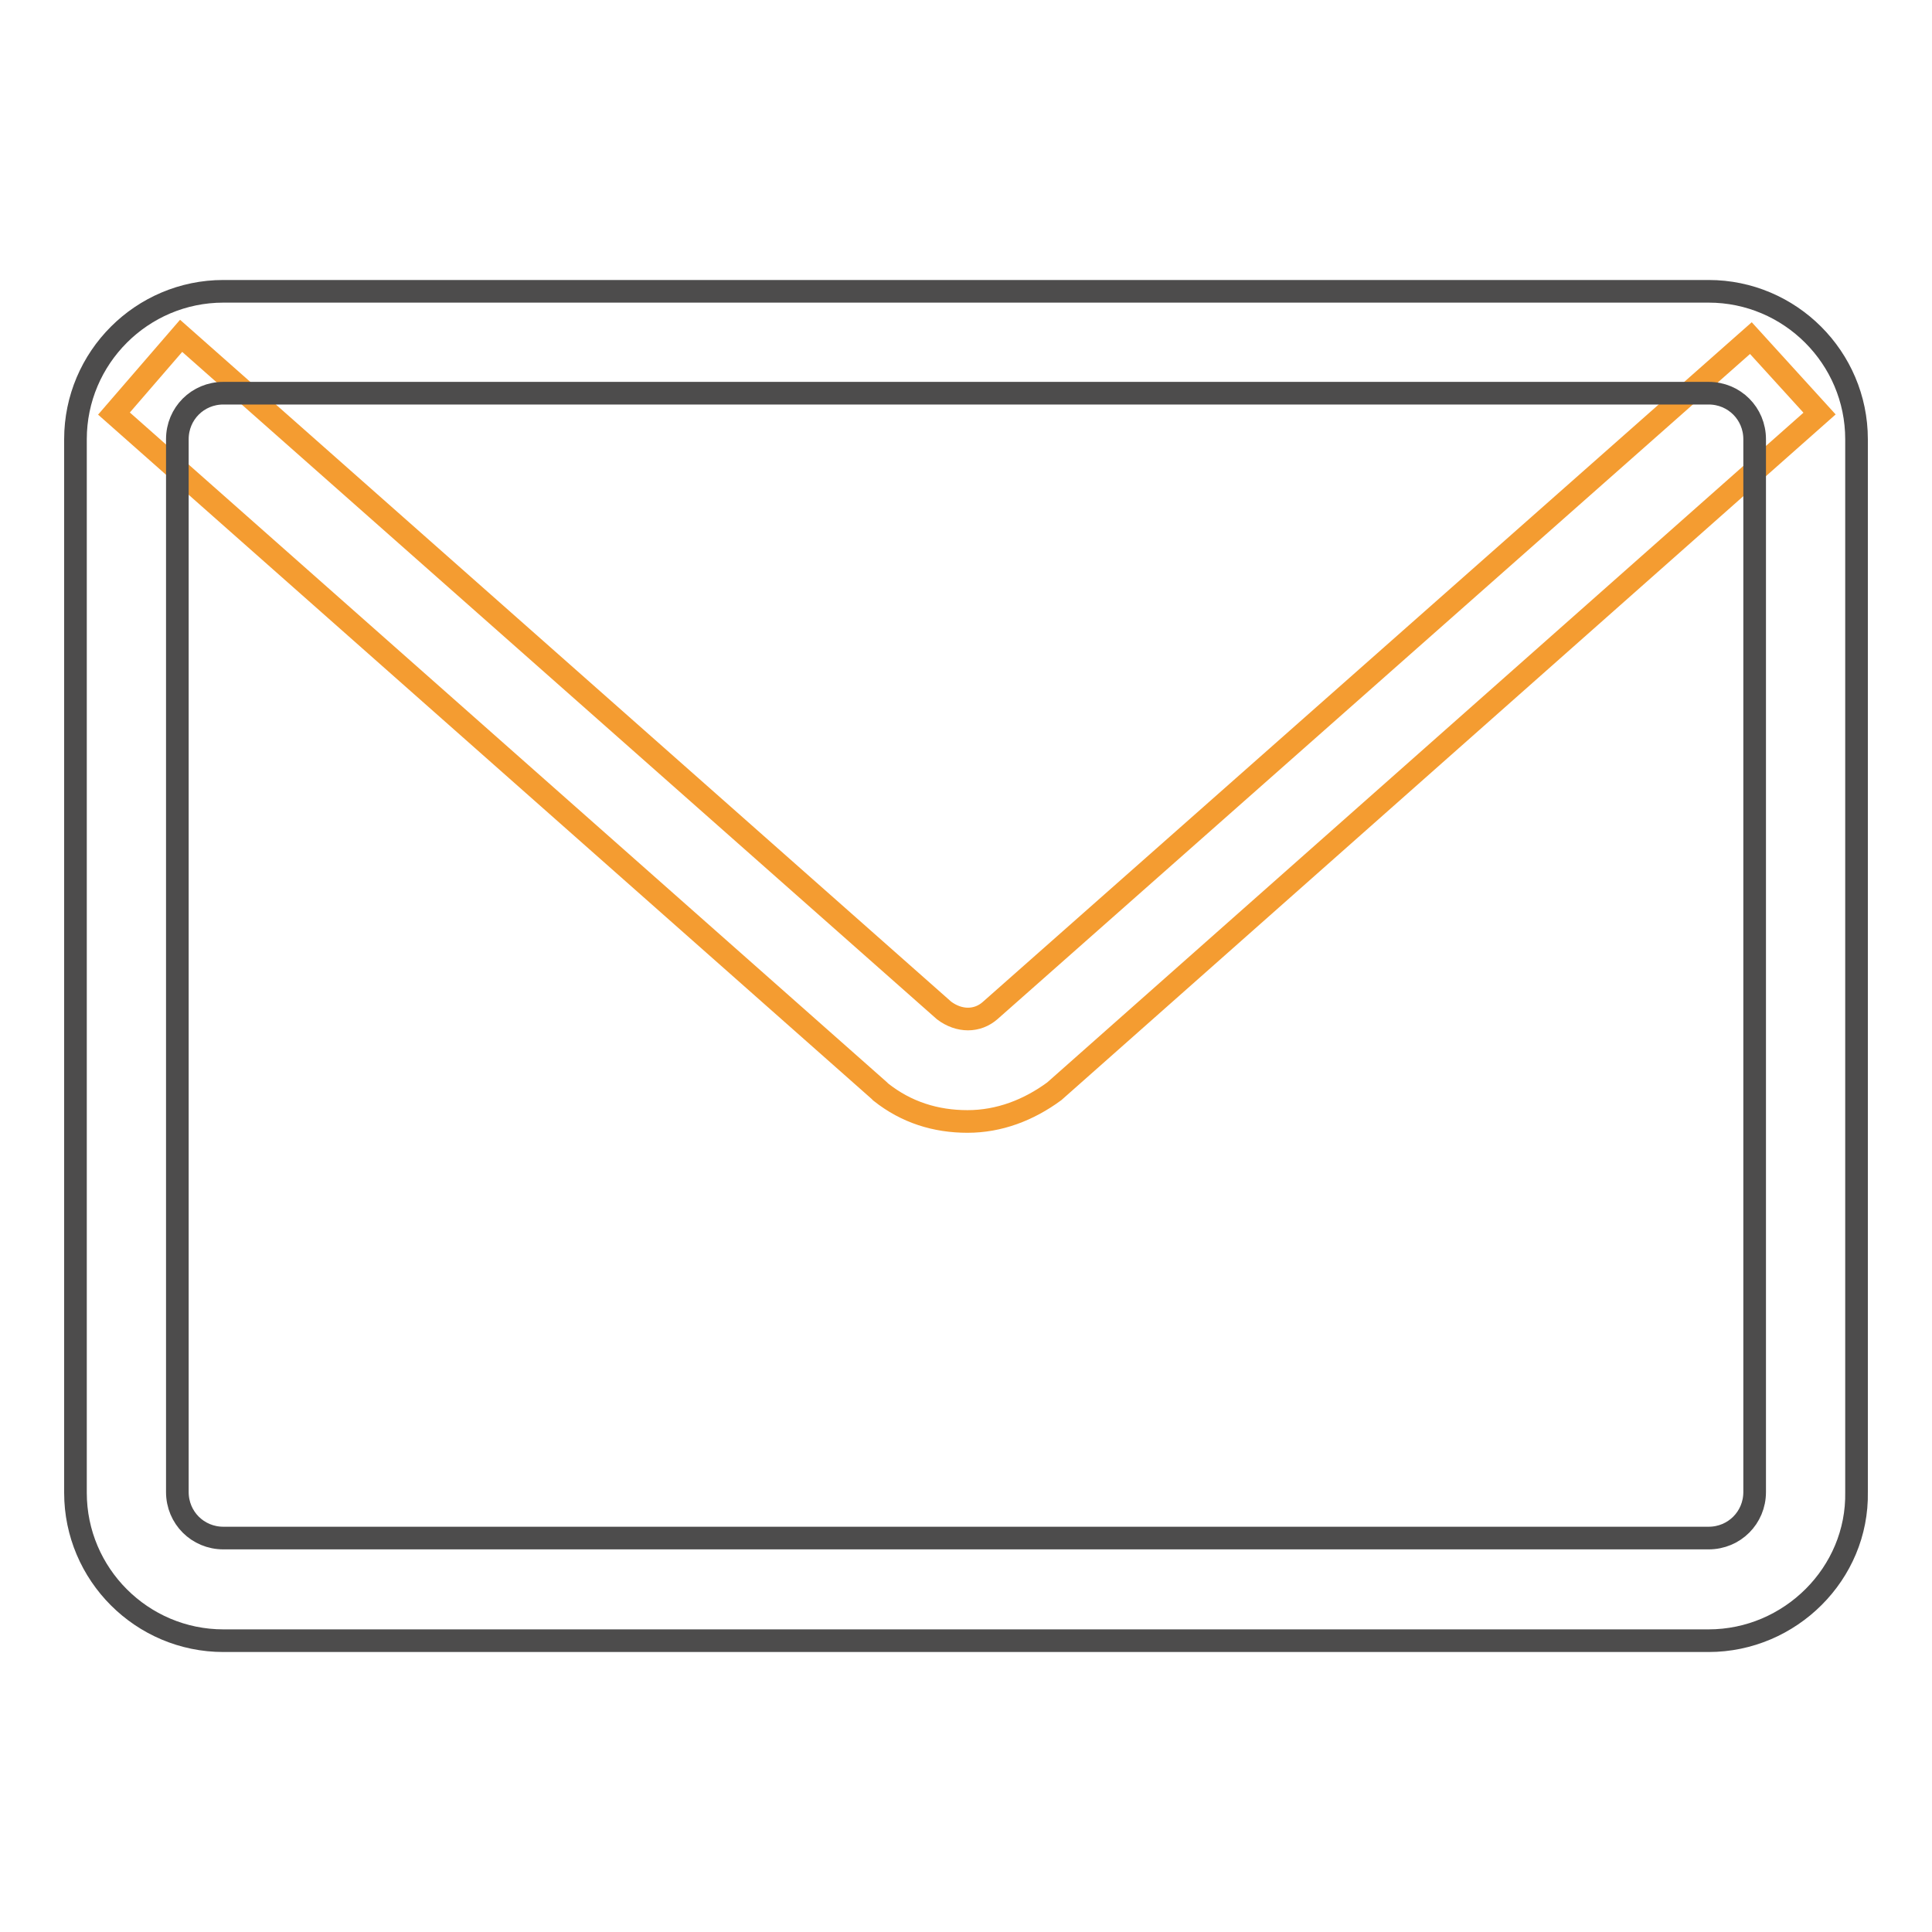
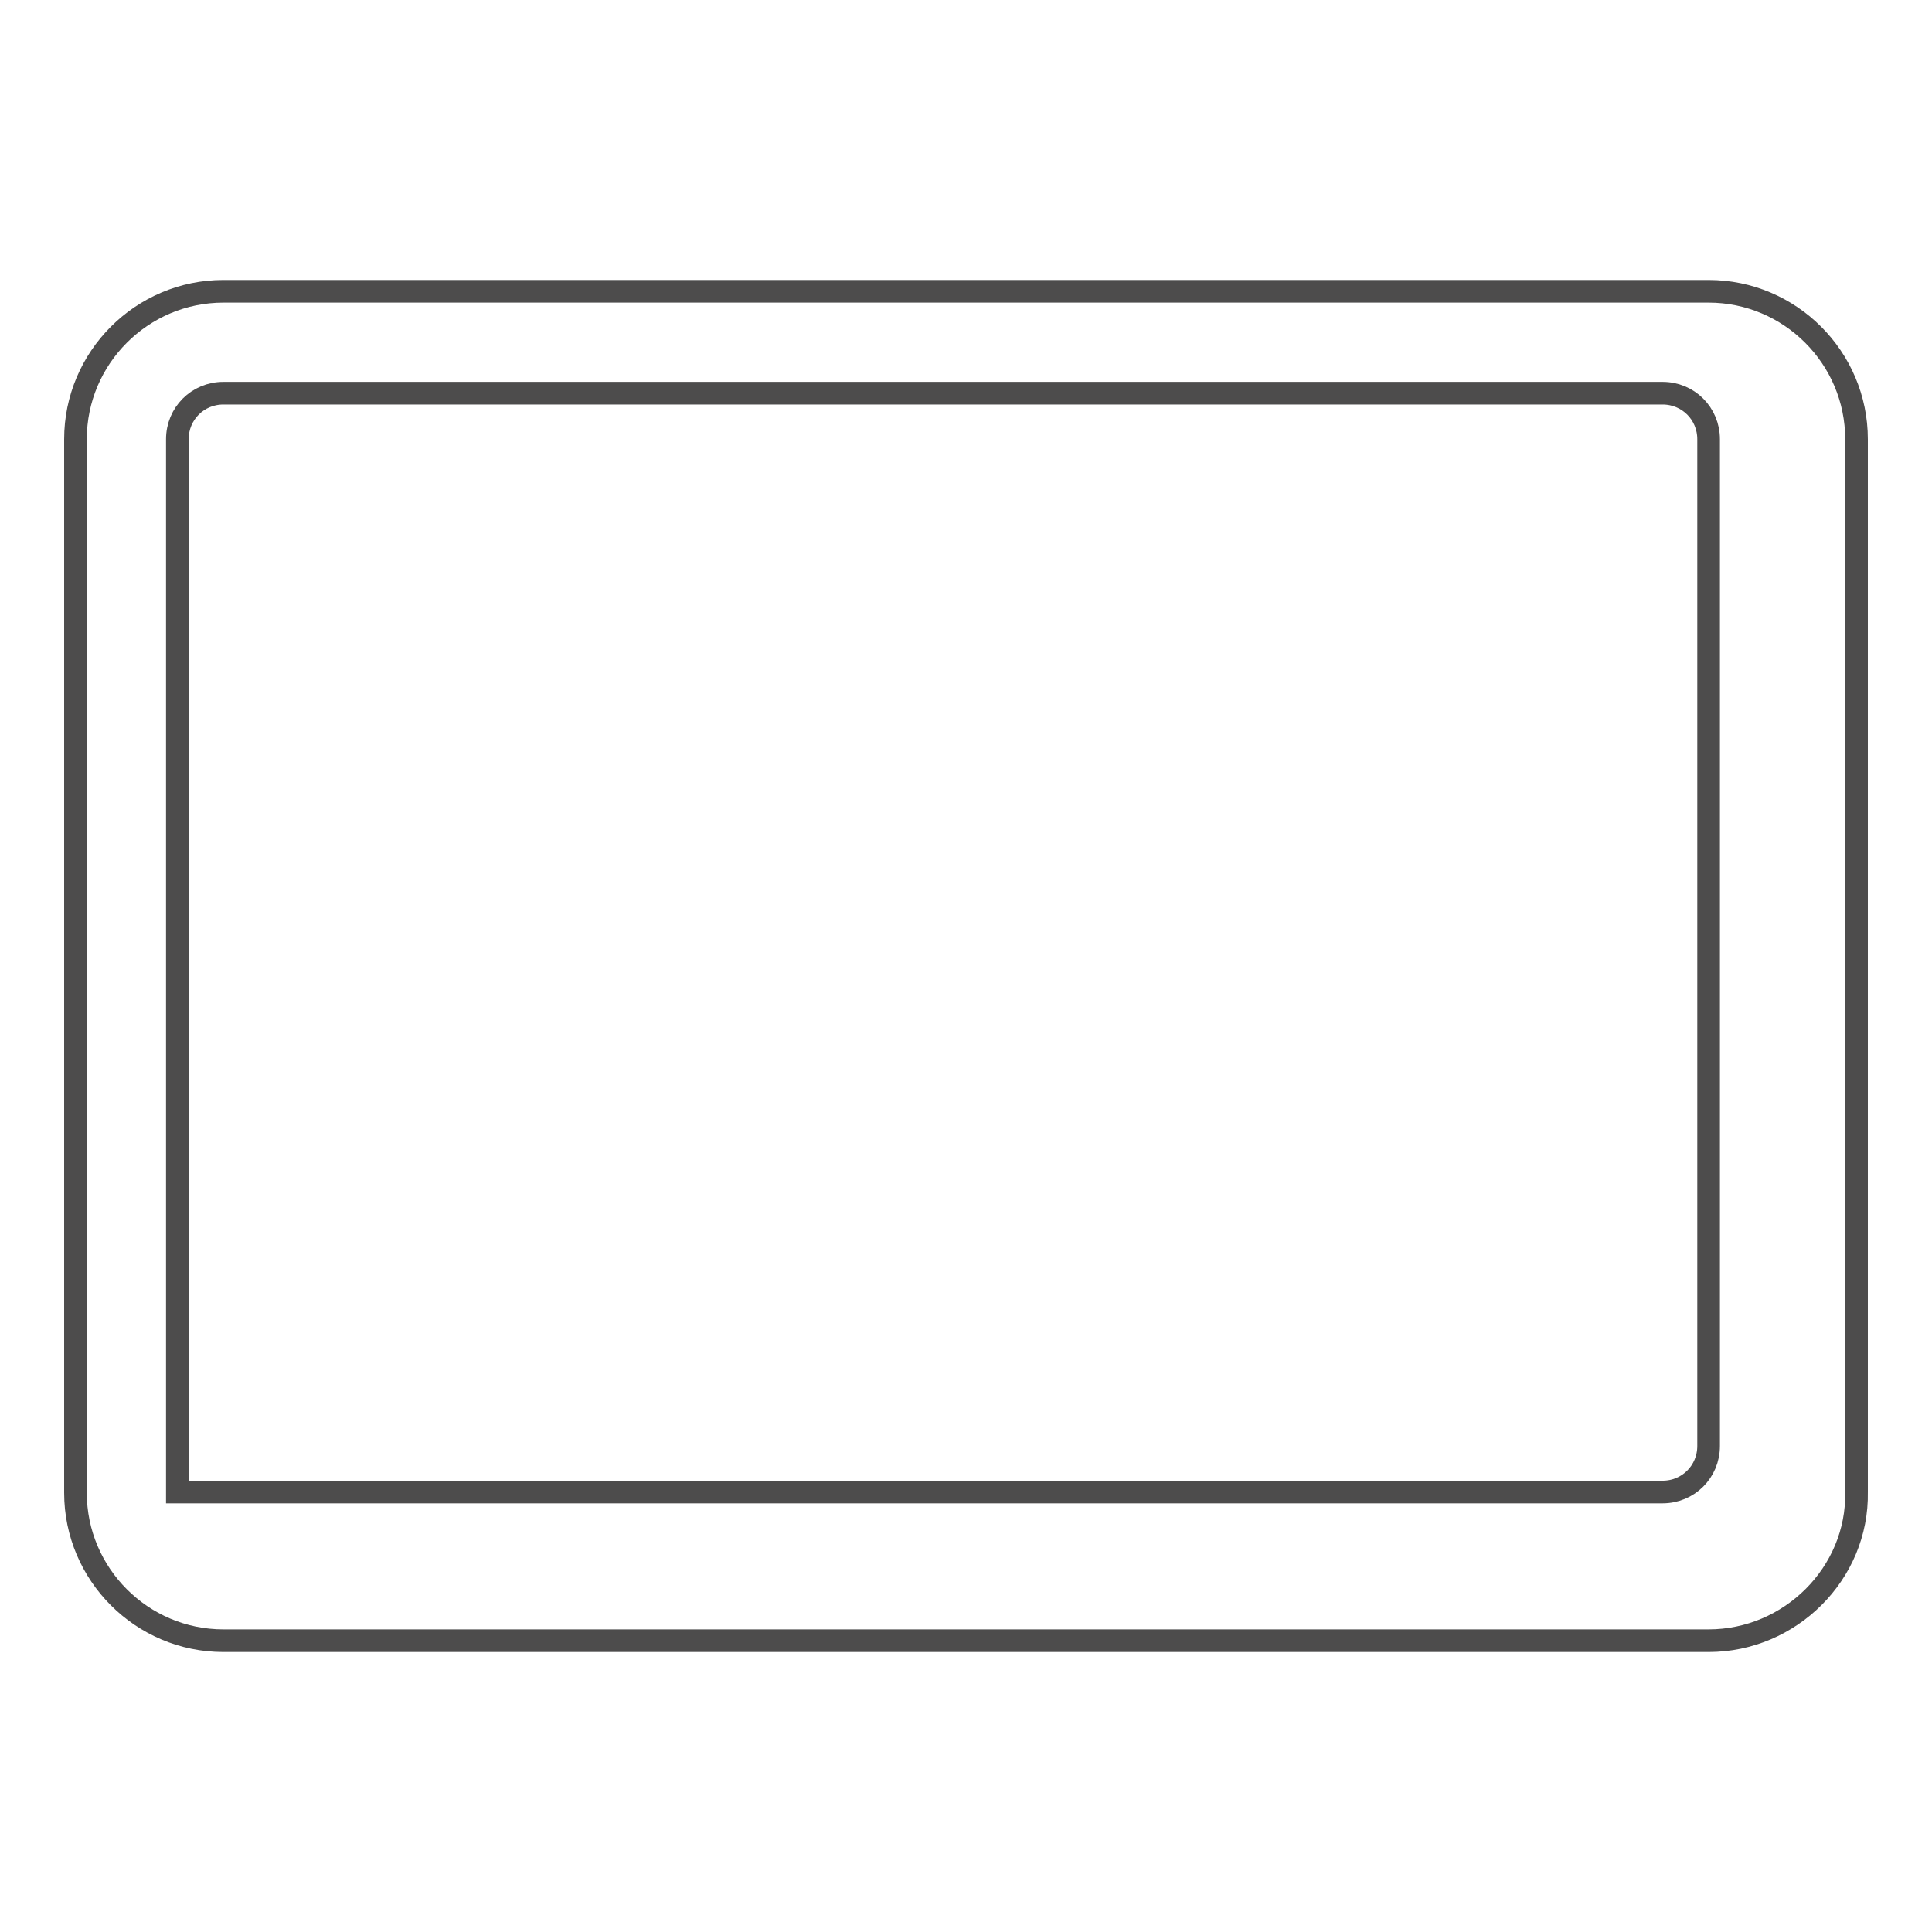
<svg xmlns="http://www.w3.org/2000/svg" version="1.1" x="0px" y="0px" viewBox="0 0 256 256" enable-background="new 0 0 256 256" xml:space="preserve">
  <g>
-     <path stroke-width="3" fill-opacity="0" stroke="#f49c31" d="M128.2,148.6c-4.2,0-8.1-1.2-11.5-3.9l-0.2-0.2L15.1,54.8L24,44.5l101.1,89.4c2,1.5,4.4,1.5,6.1,0L232,44.8 l9.1,10l-101.4,89.8C136.3,147.1,132.4,148.6,128.2,148.6z" />
-     <path stroke-width="3" fill-opacity="0" stroke="#4d4c4c" d="M226.4,217.4H29.6c-10.8,0-19.6-8.8-19.6-19.6V58.2c0-10.8,8.8-19.6,19.6-19.6h196.8 c10.8,0,19.6,8.8,19.6,19.6v139.5C246.2,208.5,237.2,217.4,226.4,217.4z M29.6,52.1c-3.4,0-6.1,2.7-6.1,6.1v139.5 c0,3.4,2.7,6.1,6.1,6.1h196.8c3.4,0,6.1-2.7,6.1-6.1V58.2c0-3.4-2.7-6.1-6.1-6.1H29.6z" />
+     <path stroke-width="3" fill-opacity="0" stroke="#4d4c4c" d="M226.4,217.4H29.6c-10.8,0-19.6-8.8-19.6-19.6V58.2c0-10.8,8.8-19.6,19.6-19.6h196.8 c10.8,0,19.6,8.8,19.6,19.6v139.5C246.2,208.5,237.2,217.4,226.4,217.4z M29.6,52.1c-3.4,0-6.1,2.7-6.1,6.1v139.5 h196.8c3.4,0,6.1-2.7,6.1-6.1V58.2c0-3.4-2.7-6.1-6.1-6.1H29.6z" />
  </g>
</svg>